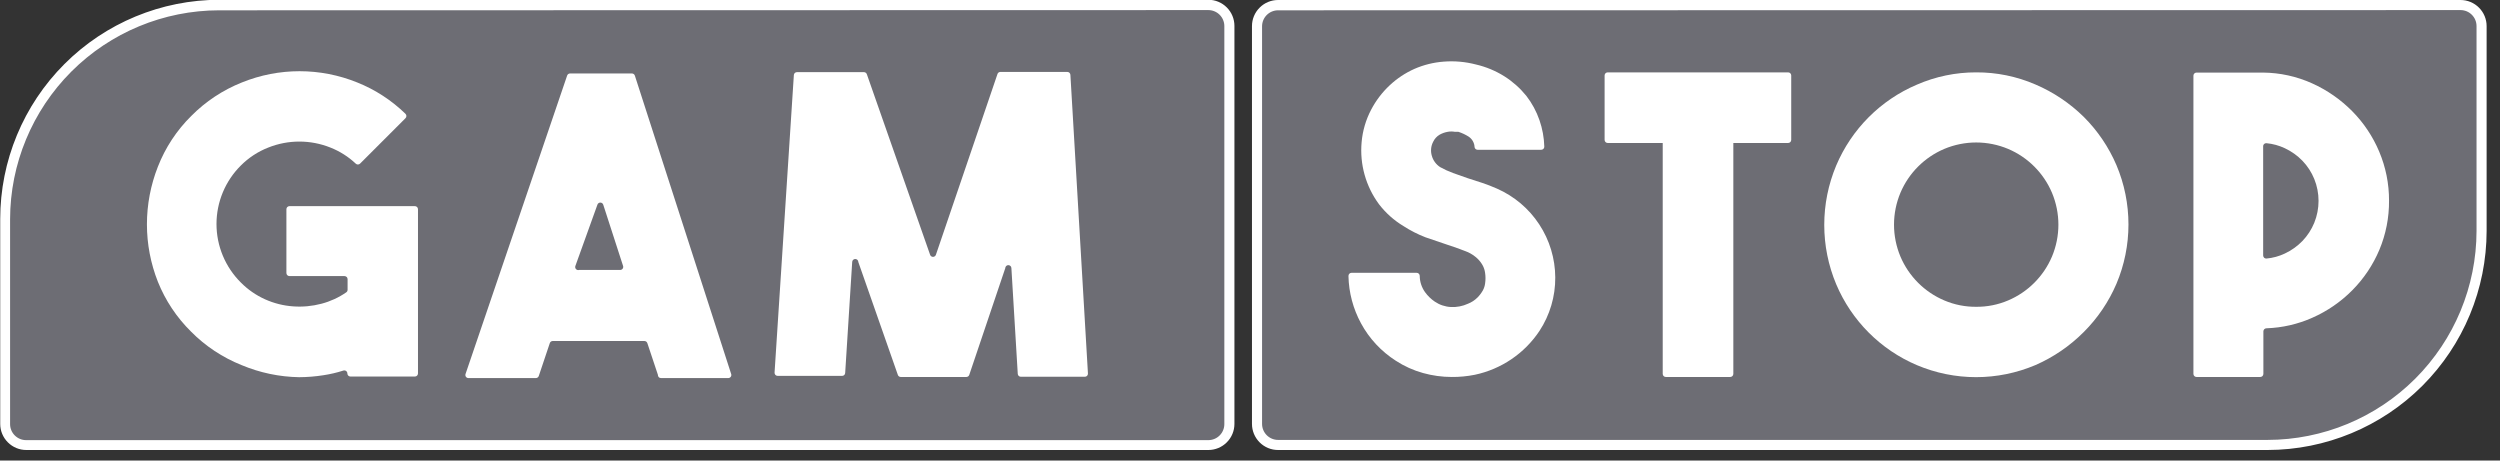
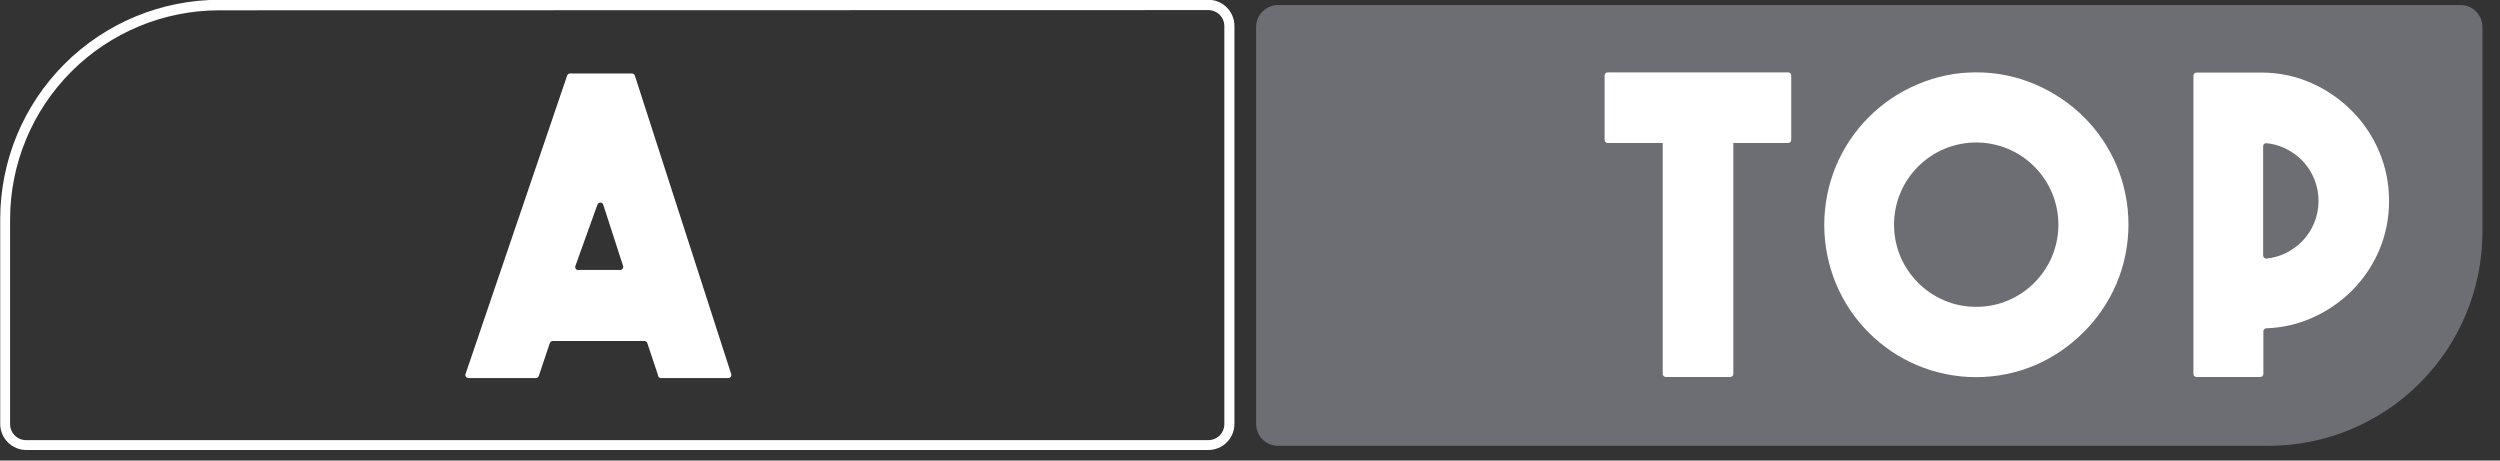
<svg xmlns="http://www.w3.org/2000/svg" width="114" height="21" viewBox="0 0 114 21" fill="none">
  <rect x="0" y="0" width="114" height="21" fill="#333333" stroke="none" />
  <g clip-path="url(#clip0_2039_6881)">
-     <path d="M55.09 20.29L1.19 20.29C0.925 20.29 0.67 20.185 0.483 19.997C0.295 19.81 0.19 19.555 0.19 19.29V9.95C0.19 7.362 1.218 4.879 3.049 3.049C4.879 1.218 7.362 0.19 9.95 0.19L55.09 0.19C55.355 0.19 55.61 0.295 55.797 0.483C55.985 0.67 56.09 0.925 56.09 1.19V19.33C56.09 19.595 55.985 19.85 55.797 20.037C55.61 20.225 55.355 20.33 55.09 20.33V20.29Z" fill="#6D6D74" />
    <path d="M55.1 20.52H1.2C0.884 20.52 0.582 20.395 0.359 20.171C0.135 19.948 0.01 19.646 0.01 19.33V9.99C0.01 7.338 1.064 4.794 2.939 2.919C4.814 1.044 7.358 -0.01 10.01 -0.01H55.1C55.416 -0.01 55.718 0.115 55.941 0.339C56.165 0.562 56.29 0.864 56.29 1.18V19.33C56.29 19.646 56.165 19.948 55.941 20.171C55.718 20.395 55.416 20.52 55.1 20.52ZM9.99 0.47C7.463 0.473 5.041 1.478 3.254 3.264C1.468 5.051 0.463 7.473 0.46 10V19.34C0.46 19.534 0.537 19.719 0.674 19.856C0.811 19.993 0.996 20.07 1.19 20.07H55.1C55.196 20.07 55.291 20.051 55.379 20.014C55.468 19.978 55.548 19.924 55.616 19.856C55.684 19.788 55.738 19.708 55.774 19.619C55.811 19.531 55.83 19.436 55.83 19.34V1.19C55.83 1.094 55.811 0.999 55.774 0.911C55.738 0.822 55.684 0.742 55.616 0.674C55.548 0.606 55.468 0.552 55.379 0.516C55.291 0.479 55.196 0.46 55.1 0.46L9.99 0.47Z" fill="white" />
-     <path d="M19.06 9.54V17.03C19.06 17.067 19.045 17.103 19.019 17.129C18.993 17.155 18.957 17.17 18.92 17.17H15.98C15.943 17.17 15.907 17.155 15.881 17.129C15.855 17.103 15.84 17.067 15.84 17.03C15.84 17.007 15.834 16.985 15.824 16.965C15.813 16.945 15.798 16.928 15.779 16.915C15.76 16.902 15.739 16.894 15.716 16.892C15.694 16.889 15.671 16.892 15.65 16.9C15.356 16.994 15.055 17.064 14.75 17.11C14.383 17.168 14.012 17.198 13.64 17.2C12.74 17.185 11.85 16.998 11.02 16.65C10.153 16.304 9.366 15.784 8.71 15.12C8.056 14.475 7.542 13.702 7.2 12.85C6.87 12.016 6.7 11.127 6.7 10.23C6.7 9.33 6.87 8.438 7.2 7.6C7.539 6.732 8.057 5.945 8.72 5.29C9.376 4.626 10.163 4.106 11.03 3.76C12.717 3.076 14.603 3.076 16.29 3.76C17.11 4.088 17.857 4.574 18.49 5.19C18.503 5.203 18.514 5.219 18.521 5.236C18.528 5.253 18.532 5.271 18.532 5.29C18.532 5.309 18.528 5.327 18.521 5.344C18.514 5.361 18.503 5.377 18.49 5.39L16.42 7.46C16.407 7.473 16.391 7.484 16.374 7.491C16.357 7.498 16.339 7.502 16.32 7.502C16.301 7.502 16.283 7.498 16.266 7.491C16.249 7.484 16.233 7.473 16.22 7.46C15.887 7.146 15.496 6.898 15.07 6.73C14.159 6.364 13.141 6.364 12.23 6.73C11.761 6.913 11.335 7.193 10.98 7.55C10.629 7.899 10.35 8.315 10.16 8.772C9.97 9.229 9.872 9.72 9.872 10.215C9.872 10.71 9.97 11.201 10.16 11.658C10.35 12.115 10.629 12.531 10.98 12.88C11.299 13.203 11.675 13.464 12.09 13.65C12.491 13.83 12.921 13.939 13.36 13.97C13.797 14.003 14.236 13.962 14.66 13.85C15.064 13.744 15.447 13.568 15.79 13.33C15.809 13.317 15.825 13.299 15.835 13.278C15.846 13.257 15.851 13.233 15.85 13.21V12.73C15.85 12.693 15.835 12.657 15.809 12.631C15.783 12.605 15.747 12.59 15.71 12.59H13.2C13.163 12.59 13.127 12.575 13.101 12.549C13.075 12.523 13.06 12.487 13.06 12.45V9.54C13.06 9.503 13.075 9.467 13.101 9.441C13.127 9.415 13.163 9.4 13.2 9.4H18.91C18.929 9.399 18.948 9.401 18.967 9.408C18.985 9.414 19.002 9.424 19.015 9.437C19.03 9.45 19.041 9.466 19.049 9.484C19.056 9.502 19.06 9.521 19.06 9.54Z" fill="white" />
    <path d="M30 17.09L29.52 15.65C29.511 15.62 29.492 15.594 29.467 15.576C29.442 15.558 29.411 15.549 29.38 15.55H25.2C25.171 15.551 25.142 15.561 25.119 15.579C25.096 15.597 25.078 15.622 25.07 15.65L24.57 17.14C24.562 17.168 24.544 17.193 24.521 17.211C24.498 17.229 24.469 17.239 24.44 17.24H21.36C21.337 17.24 21.315 17.234 21.295 17.224C21.275 17.213 21.258 17.198 21.245 17.179C21.232 17.16 21.224 17.139 21.222 17.116C21.219 17.094 21.222 17.071 21.23 17.05L25.86 3.45C25.868 3.422 25.886 3.397 25.909 3.379C25.932 3.361 25.961 3.351 25.99 3.35H28.81C28.841 3.349 28.872 3.358 28.897 3.376C28.922 3.394 28.941 3.42 28.95 3.45L33.34 17.05C33.349 17.072 33.351 17.096 33.348 17.119C33.345 17.142 33.336 17.164 33.322 17.183C33.308 17.202 33.29 17.217 33.268 17.227C33.247 17.237 33.224 17.241 33.2 17.24H30.14C30.121 17.24 30.102 17.236 30.084 17.228C30.066 17.221 30.05 17.21 30.037 17.195C30.024 17.181 30.014 17.165 30.008 17.147C30.001 17.128 29.999 17.109 30 17.09ZM26.41 12.31H28.27C28.294 12.312 28.317 12.307 28.338 12.297C28.36 12.287 28.378 12.272 28.392 12.253C28.406 12.234 28.415 12.212 28.418 12.189C28.421 12.166 28.419 12.142 28.41 12.12L27.51 9.34C27.502 9.31 27.484 9.284 27.46 9.266C27.436 9.247 27.406 9.237 27.375 9.237C27.344 9.237 27.314 9.247 27.29 9.266C27.266 9.284 27.248 9.31 27.24 9.34L26.24 12.12C26.229 12.145 26.226 12.172 26.23 12.198C26.234 12.225 26.246 12.25 26.264 12.27C26.282 12.29 26.305 12.304 26.331 12.311C26.357 12.319 26.384 12.318 26.41 12.31Z" fill="white" />
-     <path d="M45.61 3.28H48.67C48.706 3.28 48.74 3.293 48.766 3.317C48.792 3.342 48.807 3.375 48.81 3.41L49.61 17.03C49.611 17.049 49.609 17.069 49.602 17.087C49.596 17.105 49.586 17.122 49.573 17.136C49.56 17.15 49.544 17.161 49.526 17.169C49.508 17.176 49.489 17.18 49.47 17.18H46.55C46.514 17.18 46.48 17.167 46.454 17.143C46.428 17.119 46.413 17.085 46.41 17.05L46.12 12.23C46.12 12.193 46.105 12.157 46.079 12.131C46.053 12.105 46.017 12.09 45.98 12.09C45.943 12.09 45.907 12.105 45.881 12.131C45.855 12.157 45.84 12.193 45.84 12.23L44.2 17.09C44.192 17.118 44.175 17.143 44.151 17.161C44.128 17.179 44.099 17.189 44.07 17.19H41.07C41.041 17.189 41.012 17.179 40.989 17.161C40.965 17.143 40.948 17.118 40.94 17.09L39.14 11.95C39.14 11.913 39.125 11.877 39.099 11.851C39.073 11.825 39.037 11.81 39 11.81C38.963 11.81 38.927 11.825 38.901 11.851C38.875 11.877 38.86 11.913 38.86 11.95L38.54 17.01C38.538 17.045 38.522 17.078 38.496 17.103C38.47 17.127 38.435 17.14 38.4 17.14H35.46C35.441 17.14 35.422 17.136 35.404 17.128C35.386 17.121 35.37 17.11 35.357 17.096C35.344 17.081 35.334 17.065 35.328 17.047C35.321 17.029 35.319 17.009 35.32 16.99L36.2 3.42C36.203 3.385 36.218 3.352 36.244 3.327C36.27 3.303 36.304 3.29 36.34 3.29H39.4C39.429 3.291 39.458 3.301 39.481 3.319C39.505 3.337 39.522 3.362 39.53 3.39L42.41 11.61C42.418 11.64 42.436 11.666 42.46 11.684C42.484 11.703 42.514 11.713 42.545 11.713C42.576 11.713 42.605 11.703 42.63 11.684C42.654 11.666 42.672 11.64 42.68 11.61L45.48 3.39C45.487 3.36 45.503 3.333 45.526 3.313C45.55 3.293 45.579 3.282 45.61 3.28Z" fill="white" />
    <path d="M58.28 0.23H112.2C112.465 0.23 112.72 0.335 112.907 0.523C113.095 0.71 113.2 0.965 113.2 1.23V10.57C113.2 13.159 112.172 15.641 110.341 17.471C108.511 19.302 106.029 20.33 103.44 20.33H58.28C58.015 20.33 57.761 20.225 57.573 20.037C57.385 19.85 57.28 19.595 57.28 19.33V1.19C57.29 0.932 57.4 0.688 57.587 0.509C57.773 0.33 58.022 0.23 58.28 0.23Z" fill="#6D6D74" />
-     <path d="M103.4 20.52H58.28C57.964 20.52 57.662 20.395 57.439 20.172C57.215 19.948 57.09 19.646 57.09 19.33V1.19C57.09 0.874 57.215 0.572 57.439 0.349C57.662 0.125 57.964 0 58.28 0H112.2C112.516 0 112.818 0.125 113.041 0.349C113.265 0.572 113.39 0.874 113.39 1.19V10.53C113.387 13.179 112.334 15.718 110.461 17.591C108.588 19.464 106.049 20.517 103.4 20.52ZM58.28 0.47C58.086 0.47 57.901 0.547 57.764 0.684C57.627 0.821 57.55 1.006 57.55 1.2V19.33C57.55 19.524 57.627 19.709 57.764 19.846C57.901 19.983 58.086 20.06 58.28 20.06H103.4C105.927 20.057 108.349 19.052 110.136 17.266C111.922 15.479 112.927 13.057 112.93 10.53V1.19C112.93 0.996 112.853 0.811 112.716 0.674C112.579 0.537 112.394 0.46 112.2 0.46L58.28 0.47Z" fill="white" />
-     <path d="M66.2 17.19C65.757 17.189 65.317 17.129 64.89 17.01C64.45 16.888 64.032 16.699 63.65 16.45C62.983 16.024 62.436 15.436 62.06 14.74C61.702 14.079 61.506 13.342 61.49 12.59C61.489 12.571 61.491 12.552 61.498 12.533C61.504 12.515 61.514 12.499 61.527 12.485C61.54 12.47 61.556 12.459 61.574 12.451C61.592 12.444 61.611 12.44 61.63 12.44H64.6C64.637 12.44 64.673 12.455 64.699 12.481C64.725 12.507 64.74 12.543 64.74 12.58C64.742 12.845 64.826 13.104 64.98 13.32C65.101 13.488 65.249 13.633 65.42 13.75C65.639 13.9 65.895 13.987 66.16 14C66.428 14.014 66.696 13.962 66.94 13.85C67.101 13.787 67.247 13.692 67.37 13.57C67.468 13.472 67.552 13.361 67.62 13.24C67.672 13.143 67.706 13.039 67.72 12.93C67.745 12.768 67.745 12.602 67.72 12.44C67.705 12.329 67.671 12.22 67.62 12.12C67.555 11.997 67.471 11.886 67.37 11.79C67.243 11.671 67.098 11.573 66.94 11.5L66.5 11.33L66 11.16L65 10.82C64.65 10.685 64.315 10.514 64 10.31C63.567 10.05 63.187 9.711 62.88 9.31C62.279 8.495 61.998 7.488 62.09 6.48C62.135 5.967 62.281 5.467 62.52 5.01C62.738 4.591 63.025 4.212 63.37 3.89C63.702 3.579 64.084 3.325 64.5 3.14C64.925 2.955 65.378 2.844 65.84 2.81C66.331 2.772 66.824 2.816 67.3 2.94C67.76 3.046 68.2 3.229 68.6 3.48C68.979 3.72 69.317 4.021 69.6 4.37C69.859 4.705 70.062 5.08 70.2 5.48C70.334 5.866 70.408 6.271 70.42 6.68C70.421 6.699 70.419 6.719 70.412 6.737C70.406 6.755 70.396 6.771 70.383 6.786C70.37 6.8 70.354 6.811 70.336 6.818C70.318 6.826 70.299 6.83 70.28 6.83H67.38C67.346 6.83 67.313 6.818 67.287 6.796C67.262 6.774 67.245 6.744 67.24 6.71C67.237 6.614 67.21 6.521 67.163 6.437C67.116 6.354 67.05 6.283 66.97 6.23C66.823 6.137 66.665 6.063 66.5 6.01H66.34C66.234 5.991 66.126 5.991 66.02 6.01C65.89 6.032 65.765 6.076 65.65 6.14C65.518 6.217 65.414 6.332 65.35 6.47C65.25 6.664 65.228 6.89 65.29 7.1C65.348 7.314 65.484 7.499 65.67 7.62C65.859 7.725 66.057 7.816 66.26 7.89L66.94 8.13L67.59 8.34C67.81 8.413 68.033 8.5 68.26 8.6C69.047 8.946 69.718 9.512 70.189 10.231C70.662 10.95 70.915 11.79 70.92 12.65C70.926 13.517 70.675 14.366 70.2 15.09C69.517 16.117 68.457 16.835 67.25 17.09C66.904 17.159 66.552 17.193 66.2 17.19Z" fill="white" />
    <path d="M108.94 9.15C108.946 9.919 108.797 10.681 108.5 11.39C108.211 12.076 107.794 12.701 107.27 13.23C106.745 13.761 106.124 14.189 105.44 14.49C104.781 14.783 104.071 14.946 103.35 14.97C103.332 14.97 103.313 14.974 103.296 14.981C103.279 14.988 103.264 14.998 103.251 15.011C103.238 15.024 103.228 15.039 103.221 15.056C103.214 15.073 103.21 15.092 103.21 15.11V17.05C103.21 17.087 103.195 17.123 103.169 17.149C103.143 17.175 103.107 17.19 103.07 17.19H100.16C100.123 17.19 100.087 17.175 100.061 17.149C100.035 17.123 100.02 17.087 100.02 17.05V3.45C100.02 3.413 100.035 3.377 100.061 3.351C100.087 3.325 100.123 3.31 100.16 3.31H103.2C103.969 3.317 104.729 3.484 105.43 3.8C106.113 4.107 106.733 4.538 107.26 5.07C107.784 5.599 108.201 6.224 108.49 6.91C108.79 7.619 108.943 8.381 108.94 9.15ZM103.2 11.65C103.2 11.669 103.204 11.688 103.212 11.706C103.219 11.724 103.23 11.74 103.244 11.753C103.259 11.766 103.275 11.776 103.293 11.782C103.312 11.789 103.331 11.791 103.35 11.79C103.641 11.763 103.926 11.685 104.19 11.56C104.489 11.42 104.76 11.227 104.99 10.99C105.221 10.75 105.404 10.468 105.53 10.16C105.791 9.519 105.791 8.801 105.53 8.16C105.404 7.852 105.221 7.57 104.99 7.33C104.76 7.093 104.489 6.9 104.19 6.76C103.926 6.635 103.641 6.557 103.35 6.53C103.314 6.527 103.279 6.538 103.251 6.56C103.223 6.583 103.205 6.615 103.2 6.65V11.65Z" fill="white" />
    <path d="M90.11 3.3C91.038 3.295 91.958 3.482 92.81 3.85C93.633 4.201 94.382 4.703 95.02 5.33C95.653 5.962 96.158 6.708 96.51 7.53C96.872 8.386 97.058 9.306 97.058 10.235C97.058 11.164 96.872 12.084 96.51 12.94C96.158 13.762 95.653 14.508 95.02 15.14C94.385 15.778 93.635 16.291 92.81 16.65C91.956 17.011 91.038 17.198 90.11 17.198C89.182 17.198 88.264 17.011 87.41 16.65C85.751 15.945 84.431 14.621 83.73 12.96C83.371 12.103 83.186 11.184 83.186 10.255C83.186 9.326 83.371 8.407 83.73 7.55C84.431 5.889 85.751 4.565 87.41 3.86C88.262 3.489 89.181 3.298 90.11 3.3ZM90.11 13.99C90.611 13.995 91.109 13.896 91.57 13.7C92.471 13.318 93.188 12.601 93.57 11.7C93.763 11.239 93.863 10.745 93.863 10.245C93.863 9.745 93.763 9.251 93.57 8.79C93.188 7.889 92.471 7.172 91.57 6.79C91.109 6.597 90.615 6.497 90.115 6.497C89.615 6.497 89.121 6.597 88.66 6.79C87.759 7.172 87.042 7.889 86.66 8.79C86.467 9.251 86.367 9.745 86.367 10.245C86.367 10.745 86.467 11.239 86.66 11.7C87.042 12.601 87.759 13.318 88.66 13.7C89.121 13.896 89.618 13.995 90.12 13.99H90.11Z" fill="white" />
    <path d="M78.9 6.35H75.96C75.883 6.35 75.82 6.413 75.82 6.49V17.05C75.82 17.127 75.883 17.19 75.96 17.19H78.9C78.977 17.19 79.04 17.127 79.04 17.05V6.49C79.04 6.413 78.977 6.35 78.9 6.35Z" fill="white" />
    <path d="M81.54 3.3H73.31C73.233 3.3 73.17 3.363 73.17 3.44V6.38C73.17 6.457 73.233 6.52 73.31 6.52H81.54C81.617 6.52 81.68 6.457 81.68 6.38V3.44C81.68 3.363 81.617 3.3 81.54 3.3Z" fill="white" />
  </g>
  <defs>
    <clipPath id="clip0_2039_6881">
      <rect width="113.39" height="20.52" fill="white" />
    </clipPath>
  </defs>
</svg>